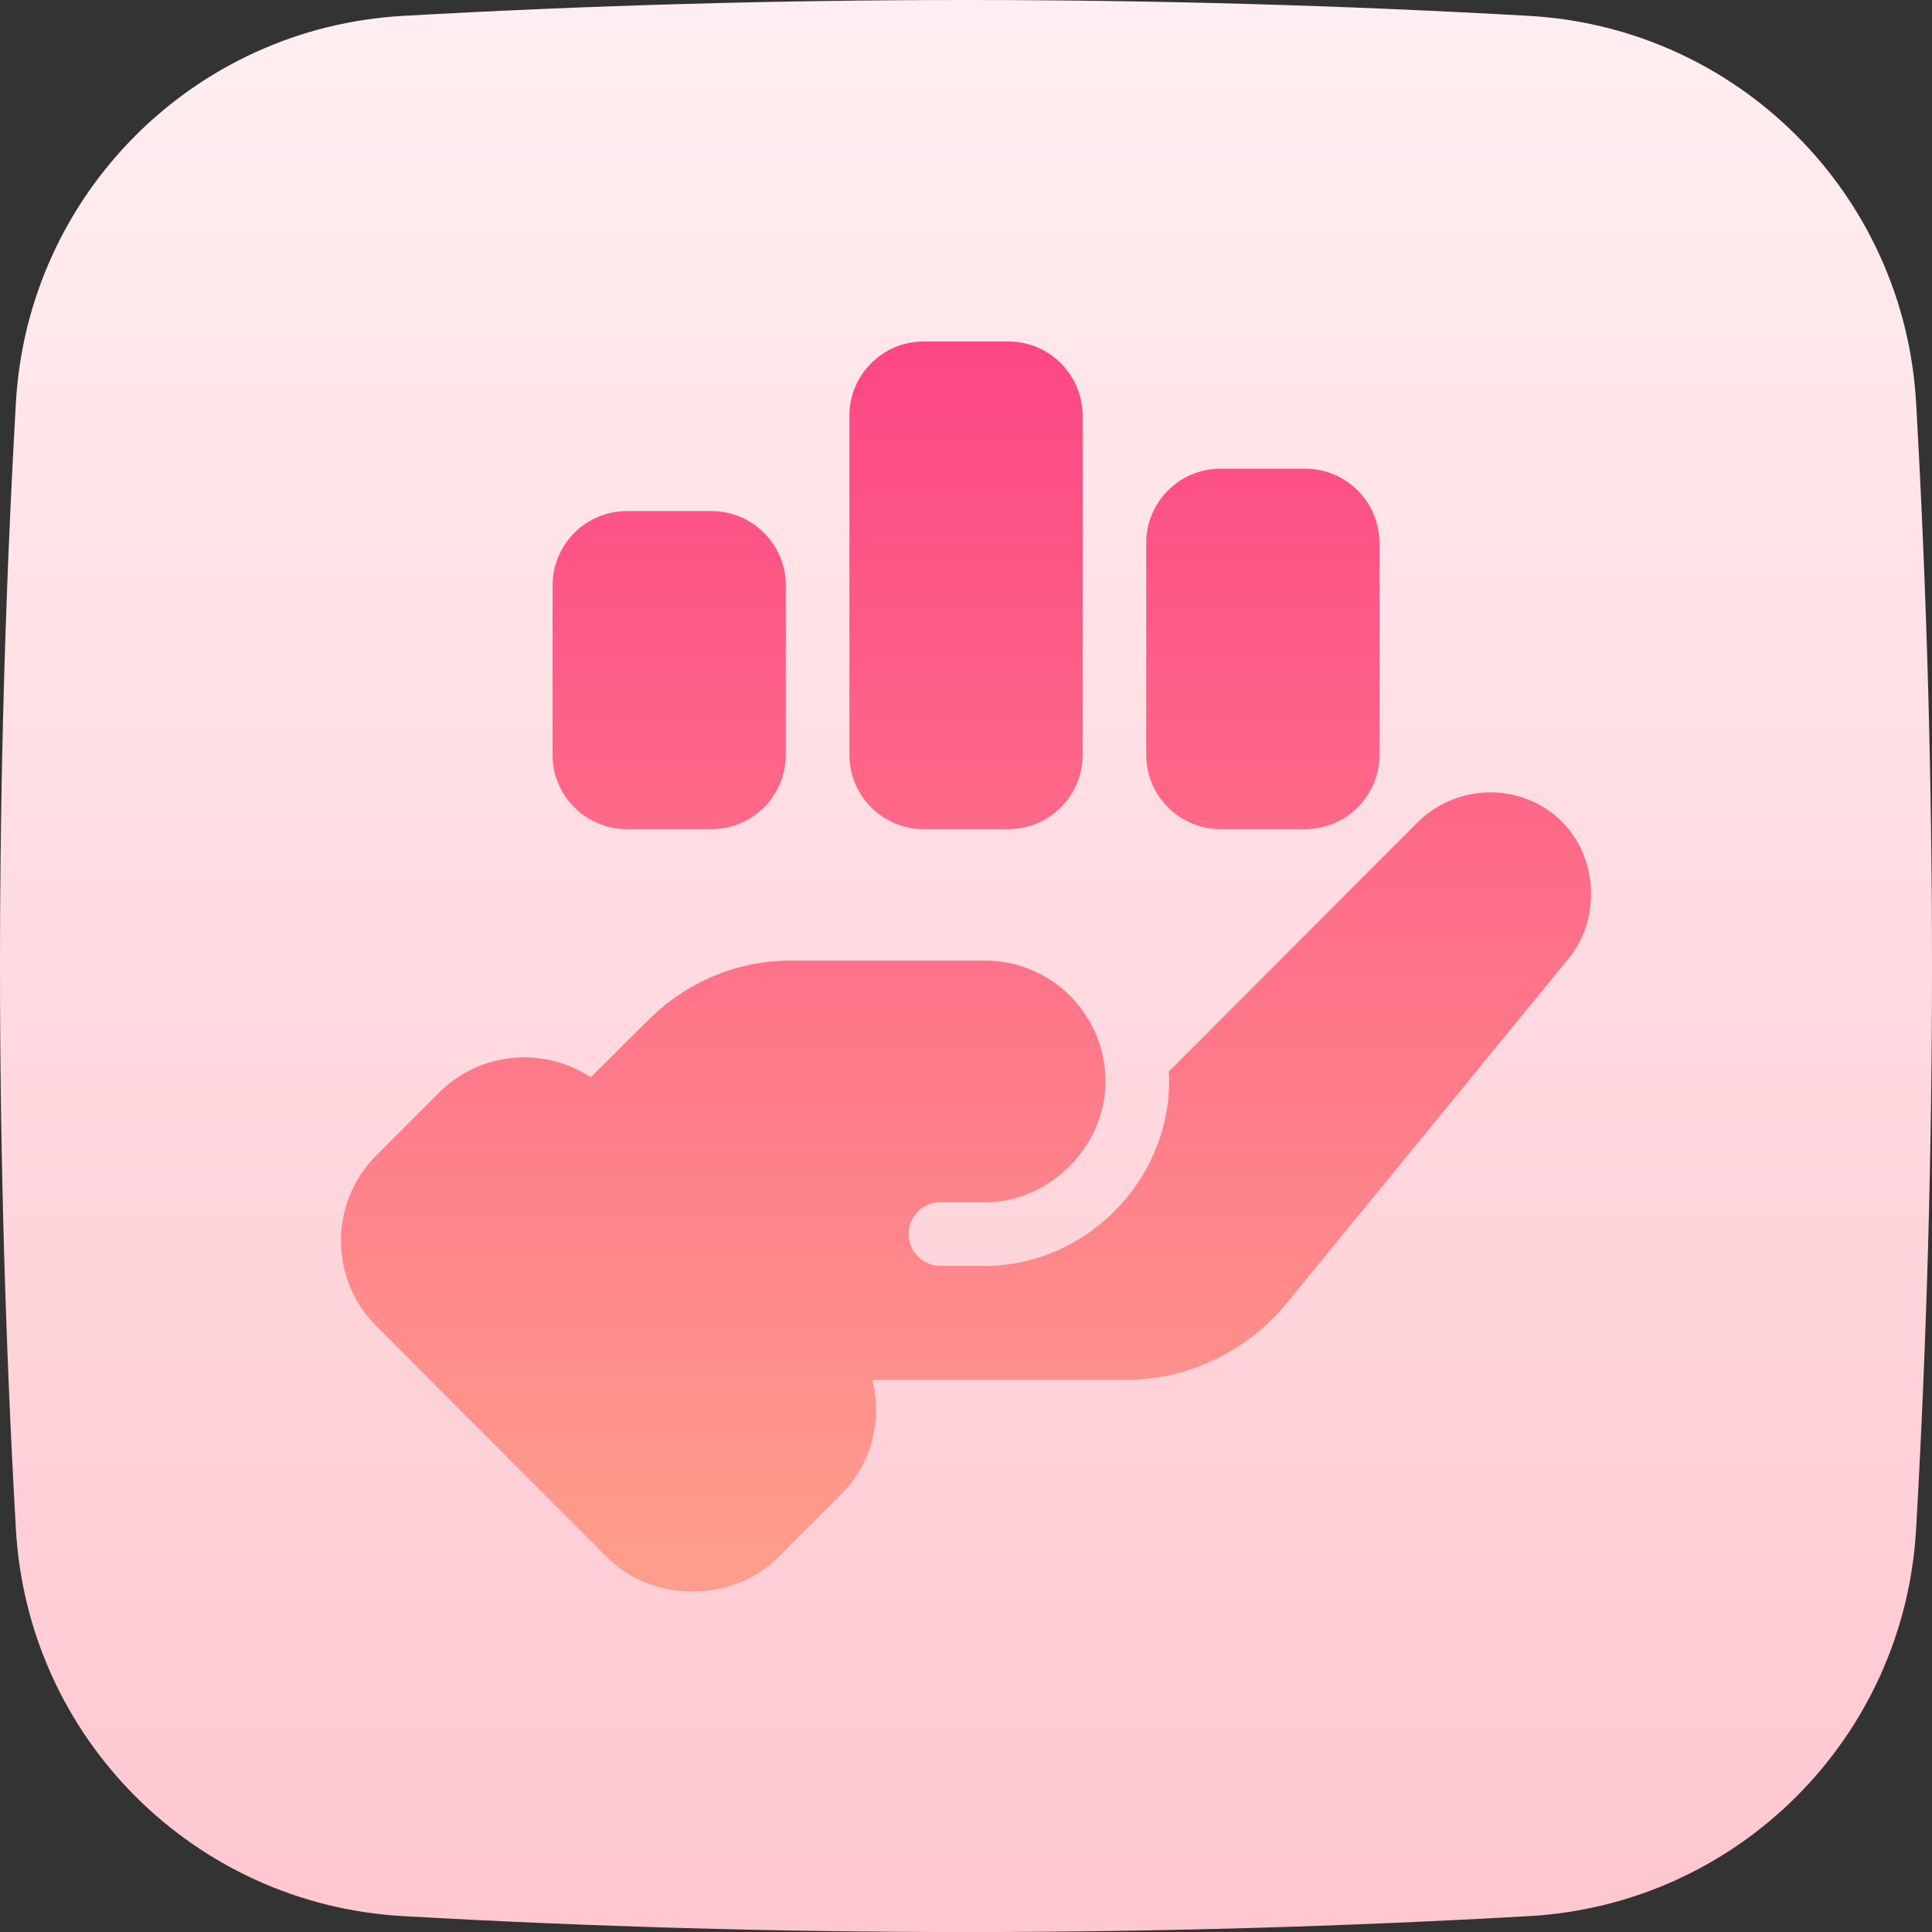
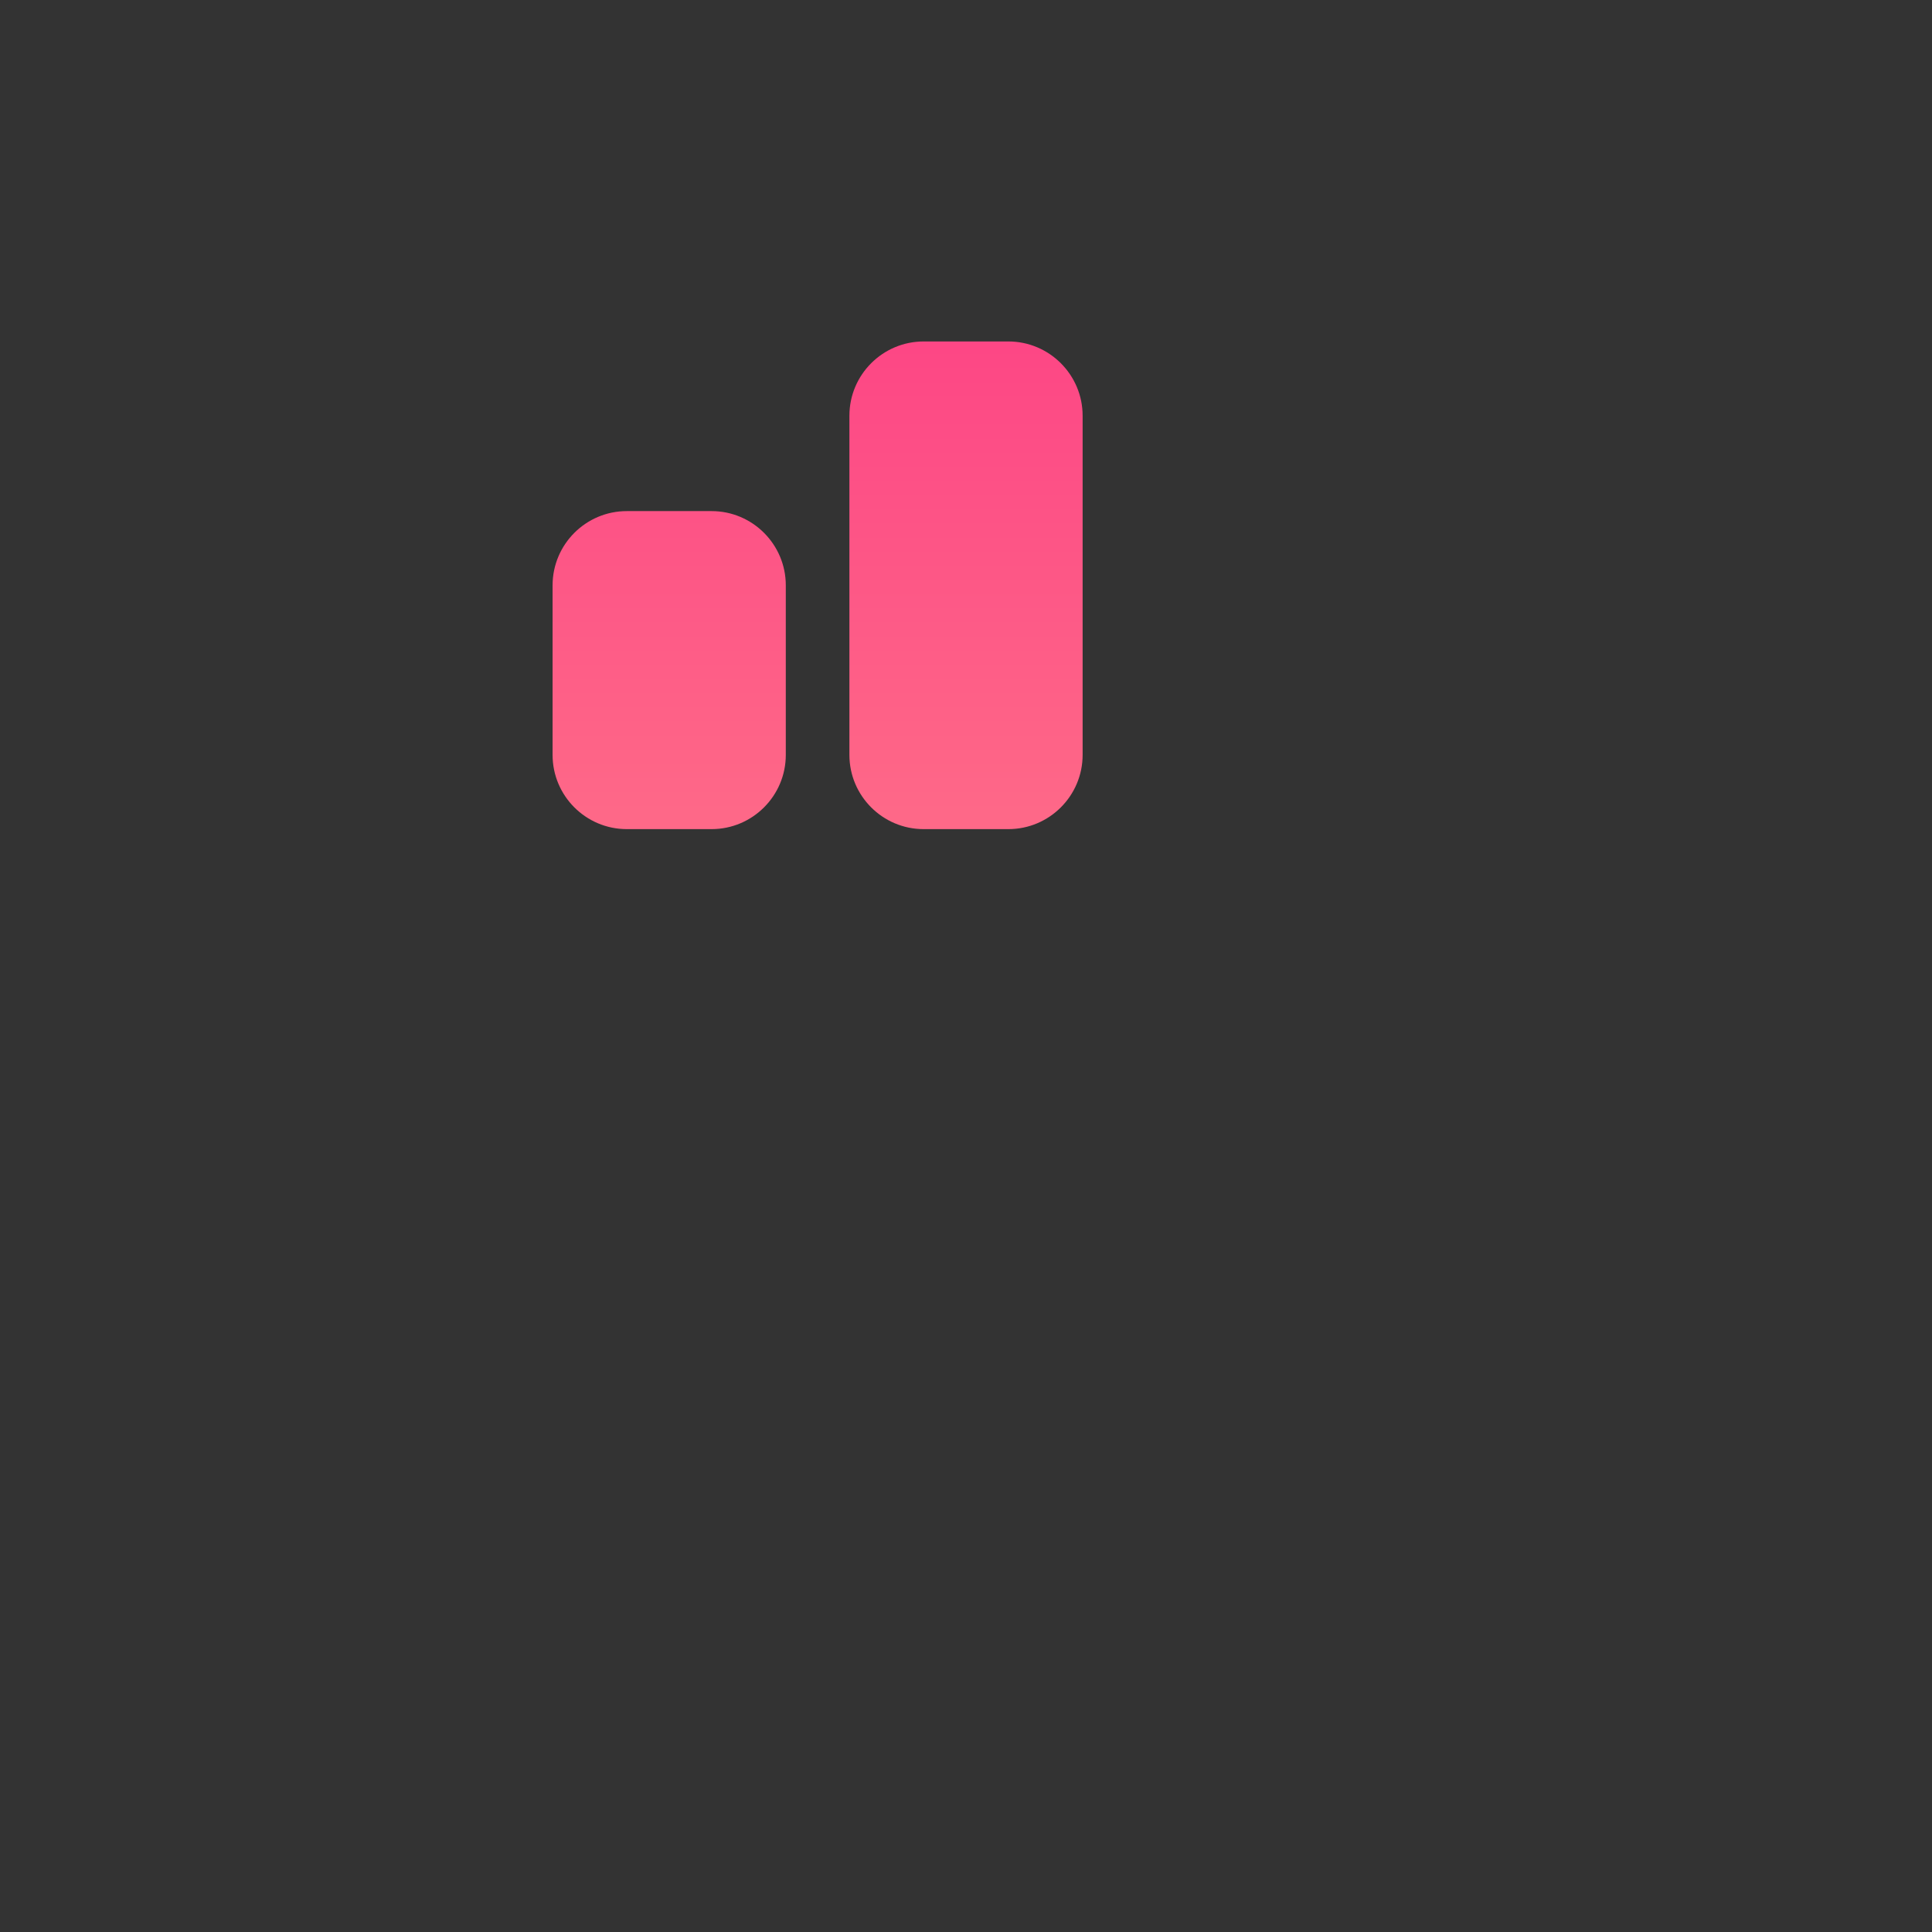
<svg xmlns="http://www.w3.org/2000/svg" width="66" height="66" viewBox="0 0 66 66" fill="none">
  <rect x="0" y="0" width="66" height="66" fill="#333333" stroke="none" />
-   <path d="M65.457 13.76C65.052 6.63 59.37 0.948 52.24 0.543C39.473 -0.181 26.526 -0.181 13.761 0.543C6.63 0.948 0.948 6.63 0.543 13.76C-0.181 26.527 -0.181 39.473 0.543 52.24C0.949 59.37 6.63 65.052 13.761 65.457C26.558 66.183 39.443 66.183 52.24 65.457C59.37 65.052 65.052 59.37 65.457 52.24C66.181 39.473 66.181 26.527 65.457 13.76Z" fill="url(#paint0_linear_4976_1520)" />
-   <path d="M53.367 28.078C52.02 26.731 49.818 26.731 48.442 28.078L39.924 36.611C39.939 36.712 39.939 36.828 39.939 36.944C39.939 40.362 37.056 43.245 33.652 43.245H32.131C31.523 43.245 31.044 42.752 31.044 42.158C31.044 41.55 31.523 41.072 32.131 41.072H33.652C35.87 41.072 37.766 39.154 37.766 36.944C37.766 34.669 35.926 32.815 33.652 32.815H27.017C25.192 32.815 23.454 33.54 22.15 34.843L20.181 36.802C18.579 35.744 16.398 35.922 14.994 37.329L12.855 39.469C11.246 41.076 11.246 43.693 12.854 45.3C12.854 45.3 20.737 53.198 20.751 53.213C22.278 54.743 25.019 54.766 26.578 53.207L28.733 51.052C29.799 49.985 30.145 48.5 29.799 47.142H38.432C40.576 47.142 42.59 46.185 43.966 44.505L53.599 32.728C54.106 32.111 54.354 31.326 54.353 30.541C54.351 29.636 54.018 28.729 53.367 28.078Z" fill="url(#paint1_linear_4976_1520)" />
  <path d="M34.449 11.665H31.552C30.154 11.665 29.017 12.803 29.017 14.2V25.789C29.017 27.187 30.154 28.324 31.552 28.324H34.449C35.846 28.324 36.984 27.187 36.984 25.789V14.2C36.984 12.803 35.846 11.665 34.449 11.665Z" fill="url(#paint2_linear_4976_1520)" />
  <path d="M24.309 17.46H21.412C20.014 17.46 18.877 18.597 18.877 19.995V25.789C18.877 27.187 20.014 28.324 21.412 28.324H24.309C25.707 28.324 26.844 27.187 26.844 25.789V19.995C26.844 18.597 25.707 17.46 24.309 17.46Z" fill="url(#paint3_linear_4976_1520)" />
-   <path d="M44.589 16.011H41.692C40.295 16.011 39.157 17.149 39.157 18.546V25.789C39.157 27.187 40.295 28.324 41.692 28.324H44.589C45.987 28.324 47.124 27.187 47.124 25.789V18.546C47.124 17.149 45.987 16.011 44.589 16.011Z" fill="url(#paint4_linear_4976_1520)" />
  <defs>
    <linearGradient id="paint0_linear_4976_1520" x1="33" y1="0.423" x2="33" y2="67.625" gradientUnits="userSpaceOnUse">
      <stop stop-color="#FFEEF1" />
      <stop offset="1" stop-color="#FFC6CF" />
    </linearGradient>
    <linearGradient id="paint1_linear_4976_1520" x1="33.001" y1="11.366" x2="33.001" y2="53.368" gradientUnits="userSpaceOnUse">
      <stop stop-color="#FD4685" />
      <stop offset="1" stop-color="#FF9D8C" />
    </linearGradient>
    <linearGradient id="paint2_linear_4976_1520" x1="33" y1="11.366" x2="33" y2="53.368" gradientUnits="userSpaceOnUse">
      <stop stop-color="#FD4685" />
      <stop offset="1" stop-color="#FF9D8C" />
    </linearGradient>
    <linearGradient id="paint3_linear_4976_1520" x1="22.86" y1="11.366" x2="22.86" y2="53.368" gradientUnits="userSpaceOnUse">
      <stop stop-color="#FD4685" />
      <stop offset="1" stop-color="#FF9D8C" />
    </linearGradient>
    <linearGradient id="paint4_linear_4976_1520" x1="43.141" y1="11.366" x2="43.141" y2="53.368" gradientUnits="userSpaceOnUse">
      <stop stop-color="#FD4685" />
      <stop offset="1" stop-color="#FF9D8C" />
    </linearGradient>
  </defs>
</svg>